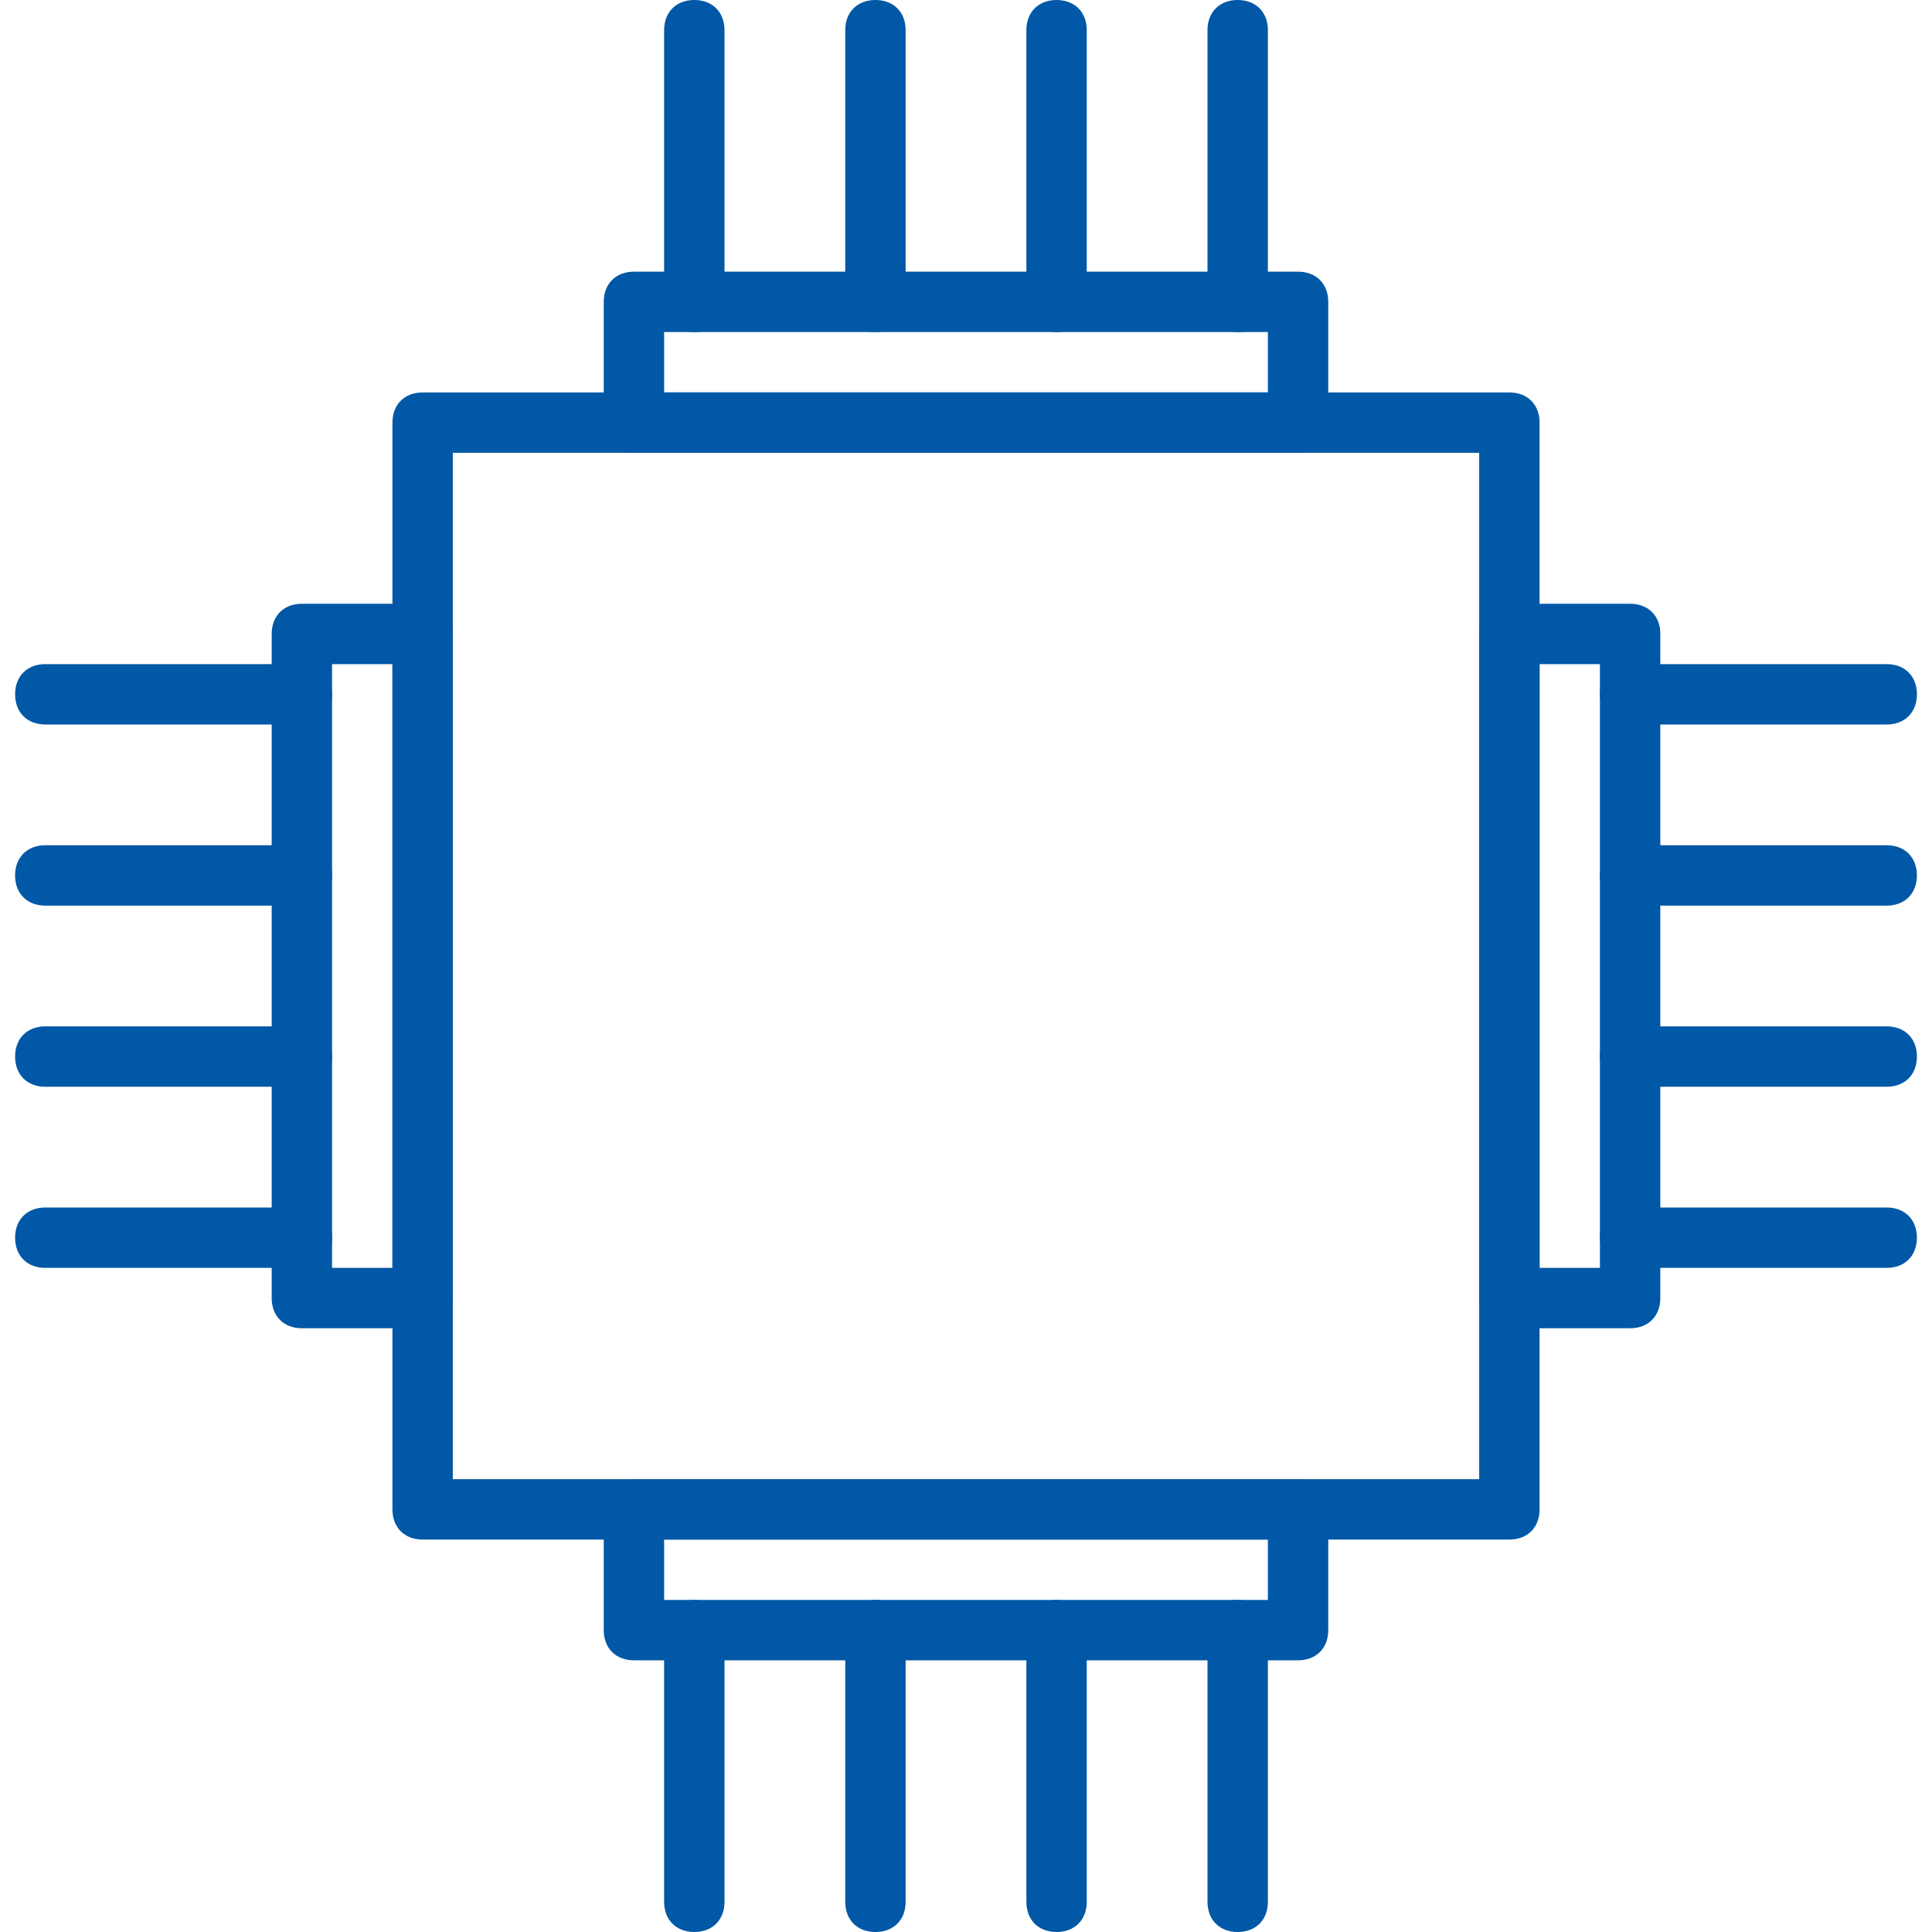
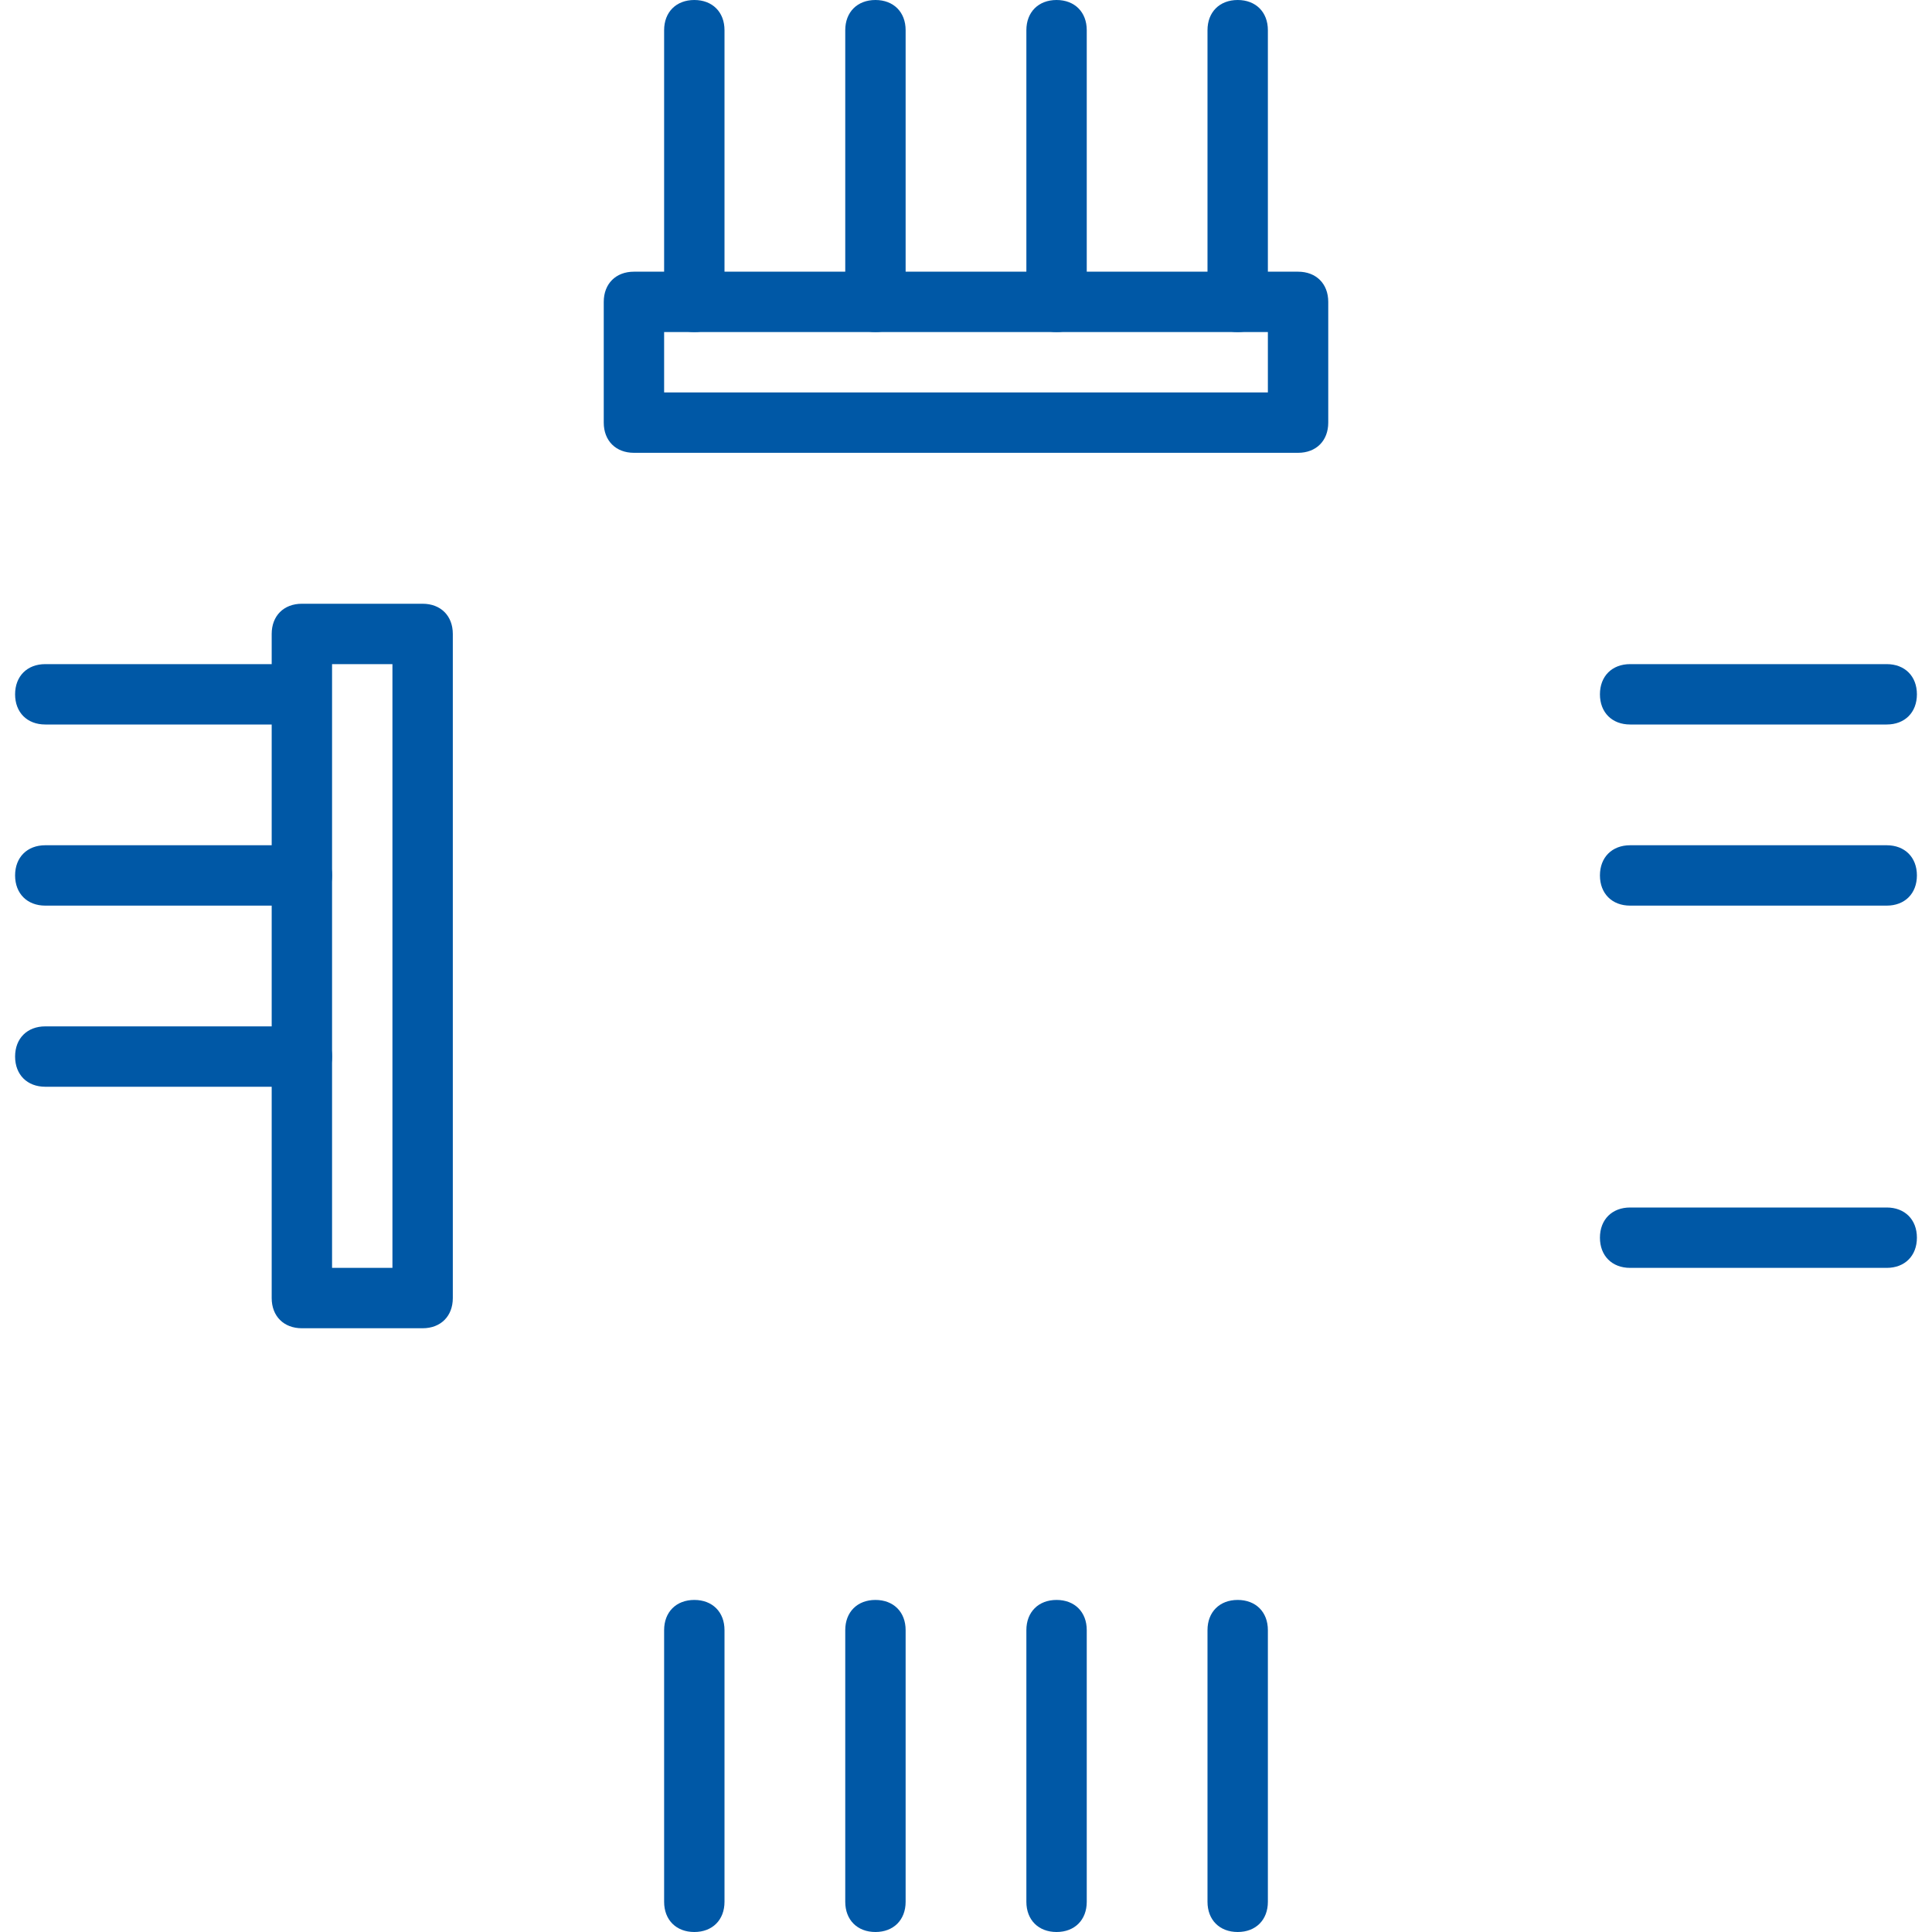
<svg xmlns="http://www.w3.org/2000/svg" width="64" height="64" viewBox="0 0 64 64" fill="none">
-   <path d="M50 51H14C13.4 51 13 50.6 13 50V14C13 13.4 13.4 13 14 13H50C50.6 13 51 13.4 51 14V50C51 50.6 50.6 51 50 51ZM15 49H49V15H15V49Z" fill="#0058A6" />
  <path d="M43 15H21C20.4 15 20 14.6 20 14V10C20 9.4 20.4 9 21 9H43C43.6 9 44 9.4 44 10V14C44 14.6 43.6 15 43 15ZM22 13H42V11H22V13Z" fill="#0058A6" />
-   <path d="M43 55H21C20.4 55 20 54.6 20 54V50C20 49.4 20.4 49 21 49H43C43.6 49 44 49.4 44 50V54C44 54.6 43.6 55 43 55ZM22 53H42V51H22V53Z" fill="#0058A6" />
  <path d="M14 44H10C9.4 44 9 43.6 9 43V21C9 20.4 9.4 20 10 20H14C14.6 20 15 20.4 15 21V43C15 43.6 14.6 44 14 44ZM11 42H13V22H11V42Z" fill="#0058A6" />
-   <path d="M54 44H50C49.4 44 49 43.6 49 43V21C49 20.4 49.4 20 50 20H54C54.6 20 55 20.4 55 21V43C55 43.6 54.6 44 54 44ZM51 42H53V22H51V42Z" fill="#0058A6" />
  <path d="M23 11C22.4 11 22 10.6 22 10V1C22 0.4 22.4 0 23 0C23.6 0 24 0.4 24 1V10C24 10.6 23.6 11 23 11Z" fill="#0058A6" />
  <path d="M29 11C28.4 11 28 10.6 28 10V1C28 0.4 28.4 0 29 0C29.6 0 30 0.4 30 1V10C30 10.6 29.6 11 29 11Z" fill="#0058A6" />
  <path d="M35 11C34.4 11 34 10.6 34 10V1C34 0.4 34.4 0 35 0C35.6 0 36 0.4 36 1V10C36 10.6 35.6 11 35 11Z" fill="#0058A6" />
  <path d="M41 11C40.4 11 40 10.6 40 10V1C40 0.4 40.4 0 41 0C41.6 0 42 0.4 42 1V10C42 10.6 41.6 11 41 11Z" fill="#0058A6" />
-   <path d="M10 42H1.5C0.9 42 0.5 41.6 0.5 41C0.5 40.4 0.9 40 1.5 40H10C10.6 40 11 40.4 11 41C11 41.6 10.6 42 10 42Z" fill="#0058A6" />
  <path d="M10 36H1.5C0.9 36 0.5 35.6 0.5 35C0.5 34.4 0.9 34 1.5 34H10C10.6 34 11 34.4 11 35C11 35.6 10.6 36 10 36Z" fill="#0058A6" />
  <path d="M10 30H1.5C0.9 30 0.5 29.6 0.5 29C0.5 28.4 0.9 28 1.5 28H10C10.6 28 11 28.4 11 29C11 29.6 10.6 30 10 30Z" fill="#0058A6" />
-   <path d="M10 24H1.5C0.9 24 0.5 23.6 0.5 23C0.5 22.4 0.9 22 1.5 22H10C10.6 22 11 22.4 11 23C11 23.6 10.6 24 10 24Z" fill="#0058A6" />
+   <path d="M10 24H1.5C0.9 24 0.5 23.6 0.5 23C0.5 22.4 0.9 22 1.5 22H10C11 23.6 10.6 24 10 24Z" fill="#0058A6" />
  <path d="M62.5 42H54C53.4 42 53 41.6 53 41C53 40.4 53.4 40 54 40H62.5C63.1 40 63.5 40.4 63.5 41C63.5 41.6 63.1 42 62.5 42Z" fill="#0058A6" />
-   <path d="M62.5 36H54C53.4 36 53 35.6 53 35C53 34.4 53.4 34 54 34H62.5C63.1 34 63.5 34.4 63.5 35C63.5 35.6 63.1 36 62.5 36Z" fill="#0058A6" />
  <path d="M62.5 30H54C53.4 30 53 29.6 53 29C53 28.4 53.4 28 54 28H62.5C63.1 28 63.5 28.4 63.5 29C63.5 29.6 63.1 30 62.5 30Z" fill="#0058A6" />
  <path d="M62.5 24H54C53.4 24 53 23.6 53 23C53 22.4 53.4 22 54 22H62.5C63.1 22 63.5 22.4 63.5 23C63.5 23.6 63.1 24 62.5 24Z" fill="#0058A6" />
  <path d="M41 64C40.4 64 40 63.6 40 63V54C40 53.4 40.4 53 41 53C41.6 53 42 53.4 42 54V63C42 63.6 41.6 64 41 64Z" fill="#0058A6" />
  <path d="M35 64C34.4 64 34 63.6 34 63V54C34 53.4 34.4 53 35 53C35.6 53 36 53.4 36 54V63C36 63.6 35.6 64 35 64Z" fill="#0058A6" />
  <path d="M29 64C28.4 64 28 63.6 28 63V54C28 53.4 28.4 53 29 53C29.6 53 30 53.4 30 54V63C30 63.6 29.6 64 29 64Z" fill="#0058A6" />
  <path d="M23 64C22.4 64 22 63.6 22 63V54C22 53.4 22.4 53 23 53C23.6 53 24 53.4 24 54V63C24 63.6 23.6 64 23 64Z" fill="#0058A6" />
</svg>